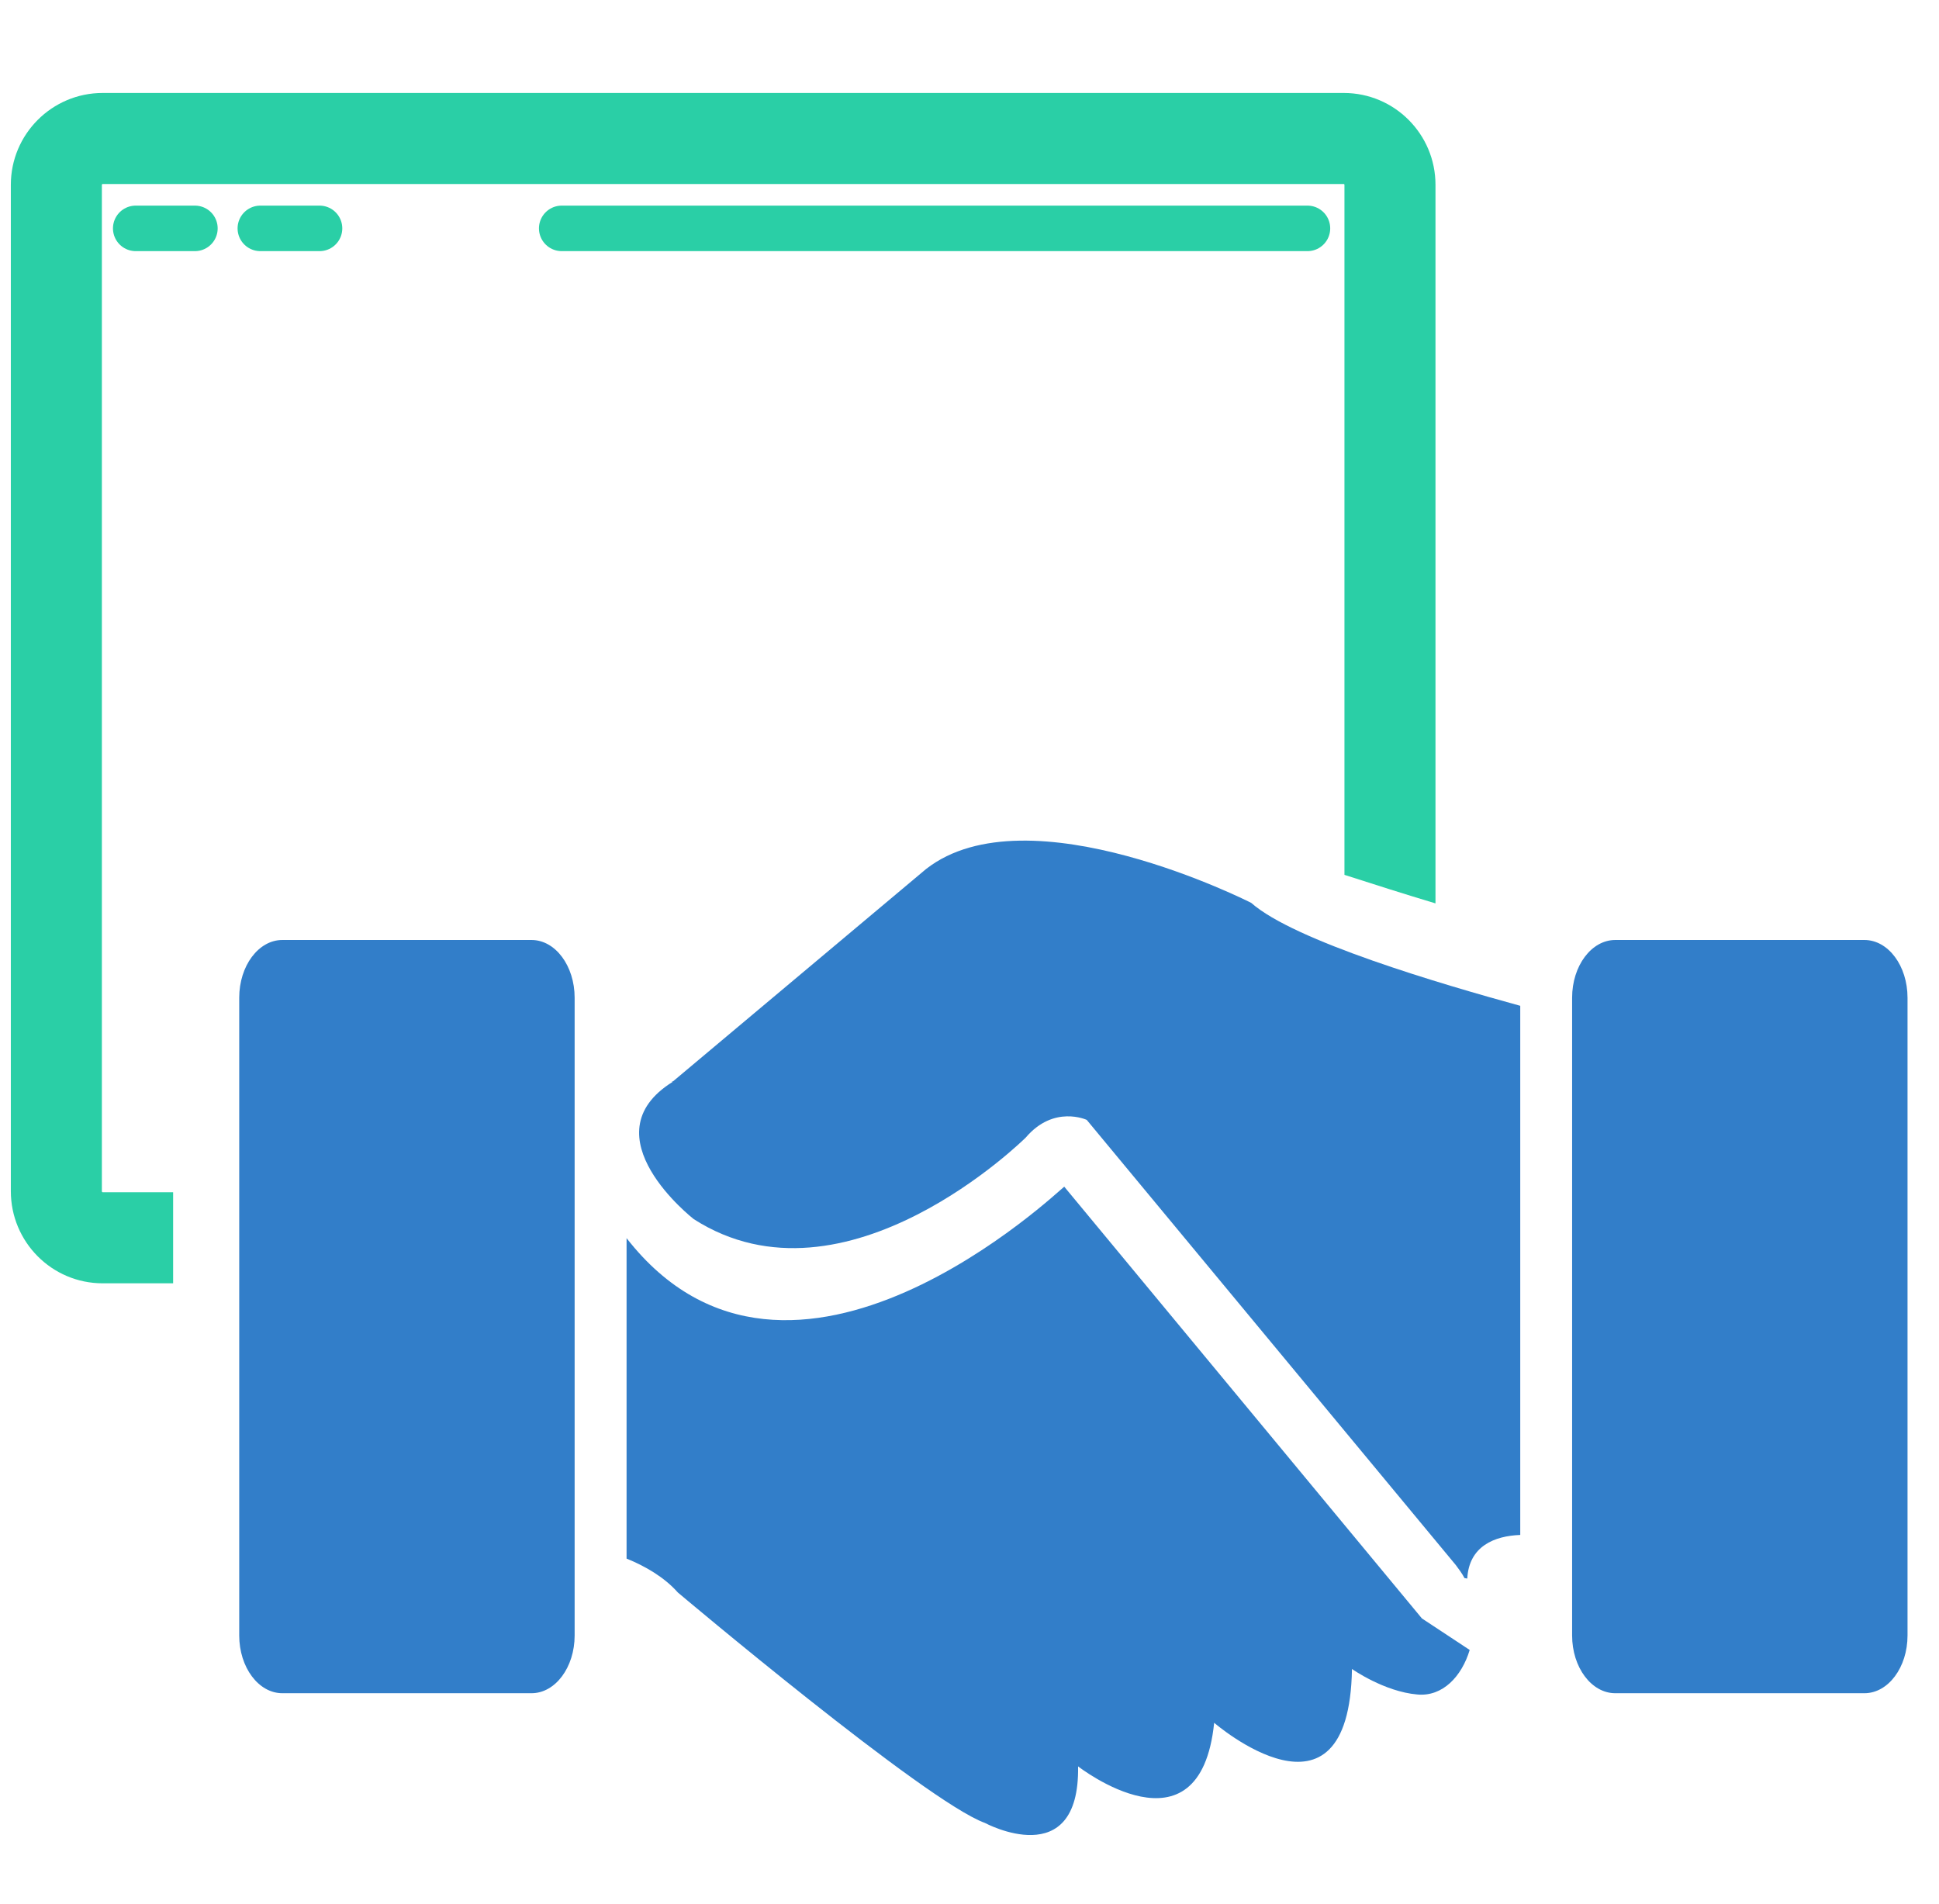
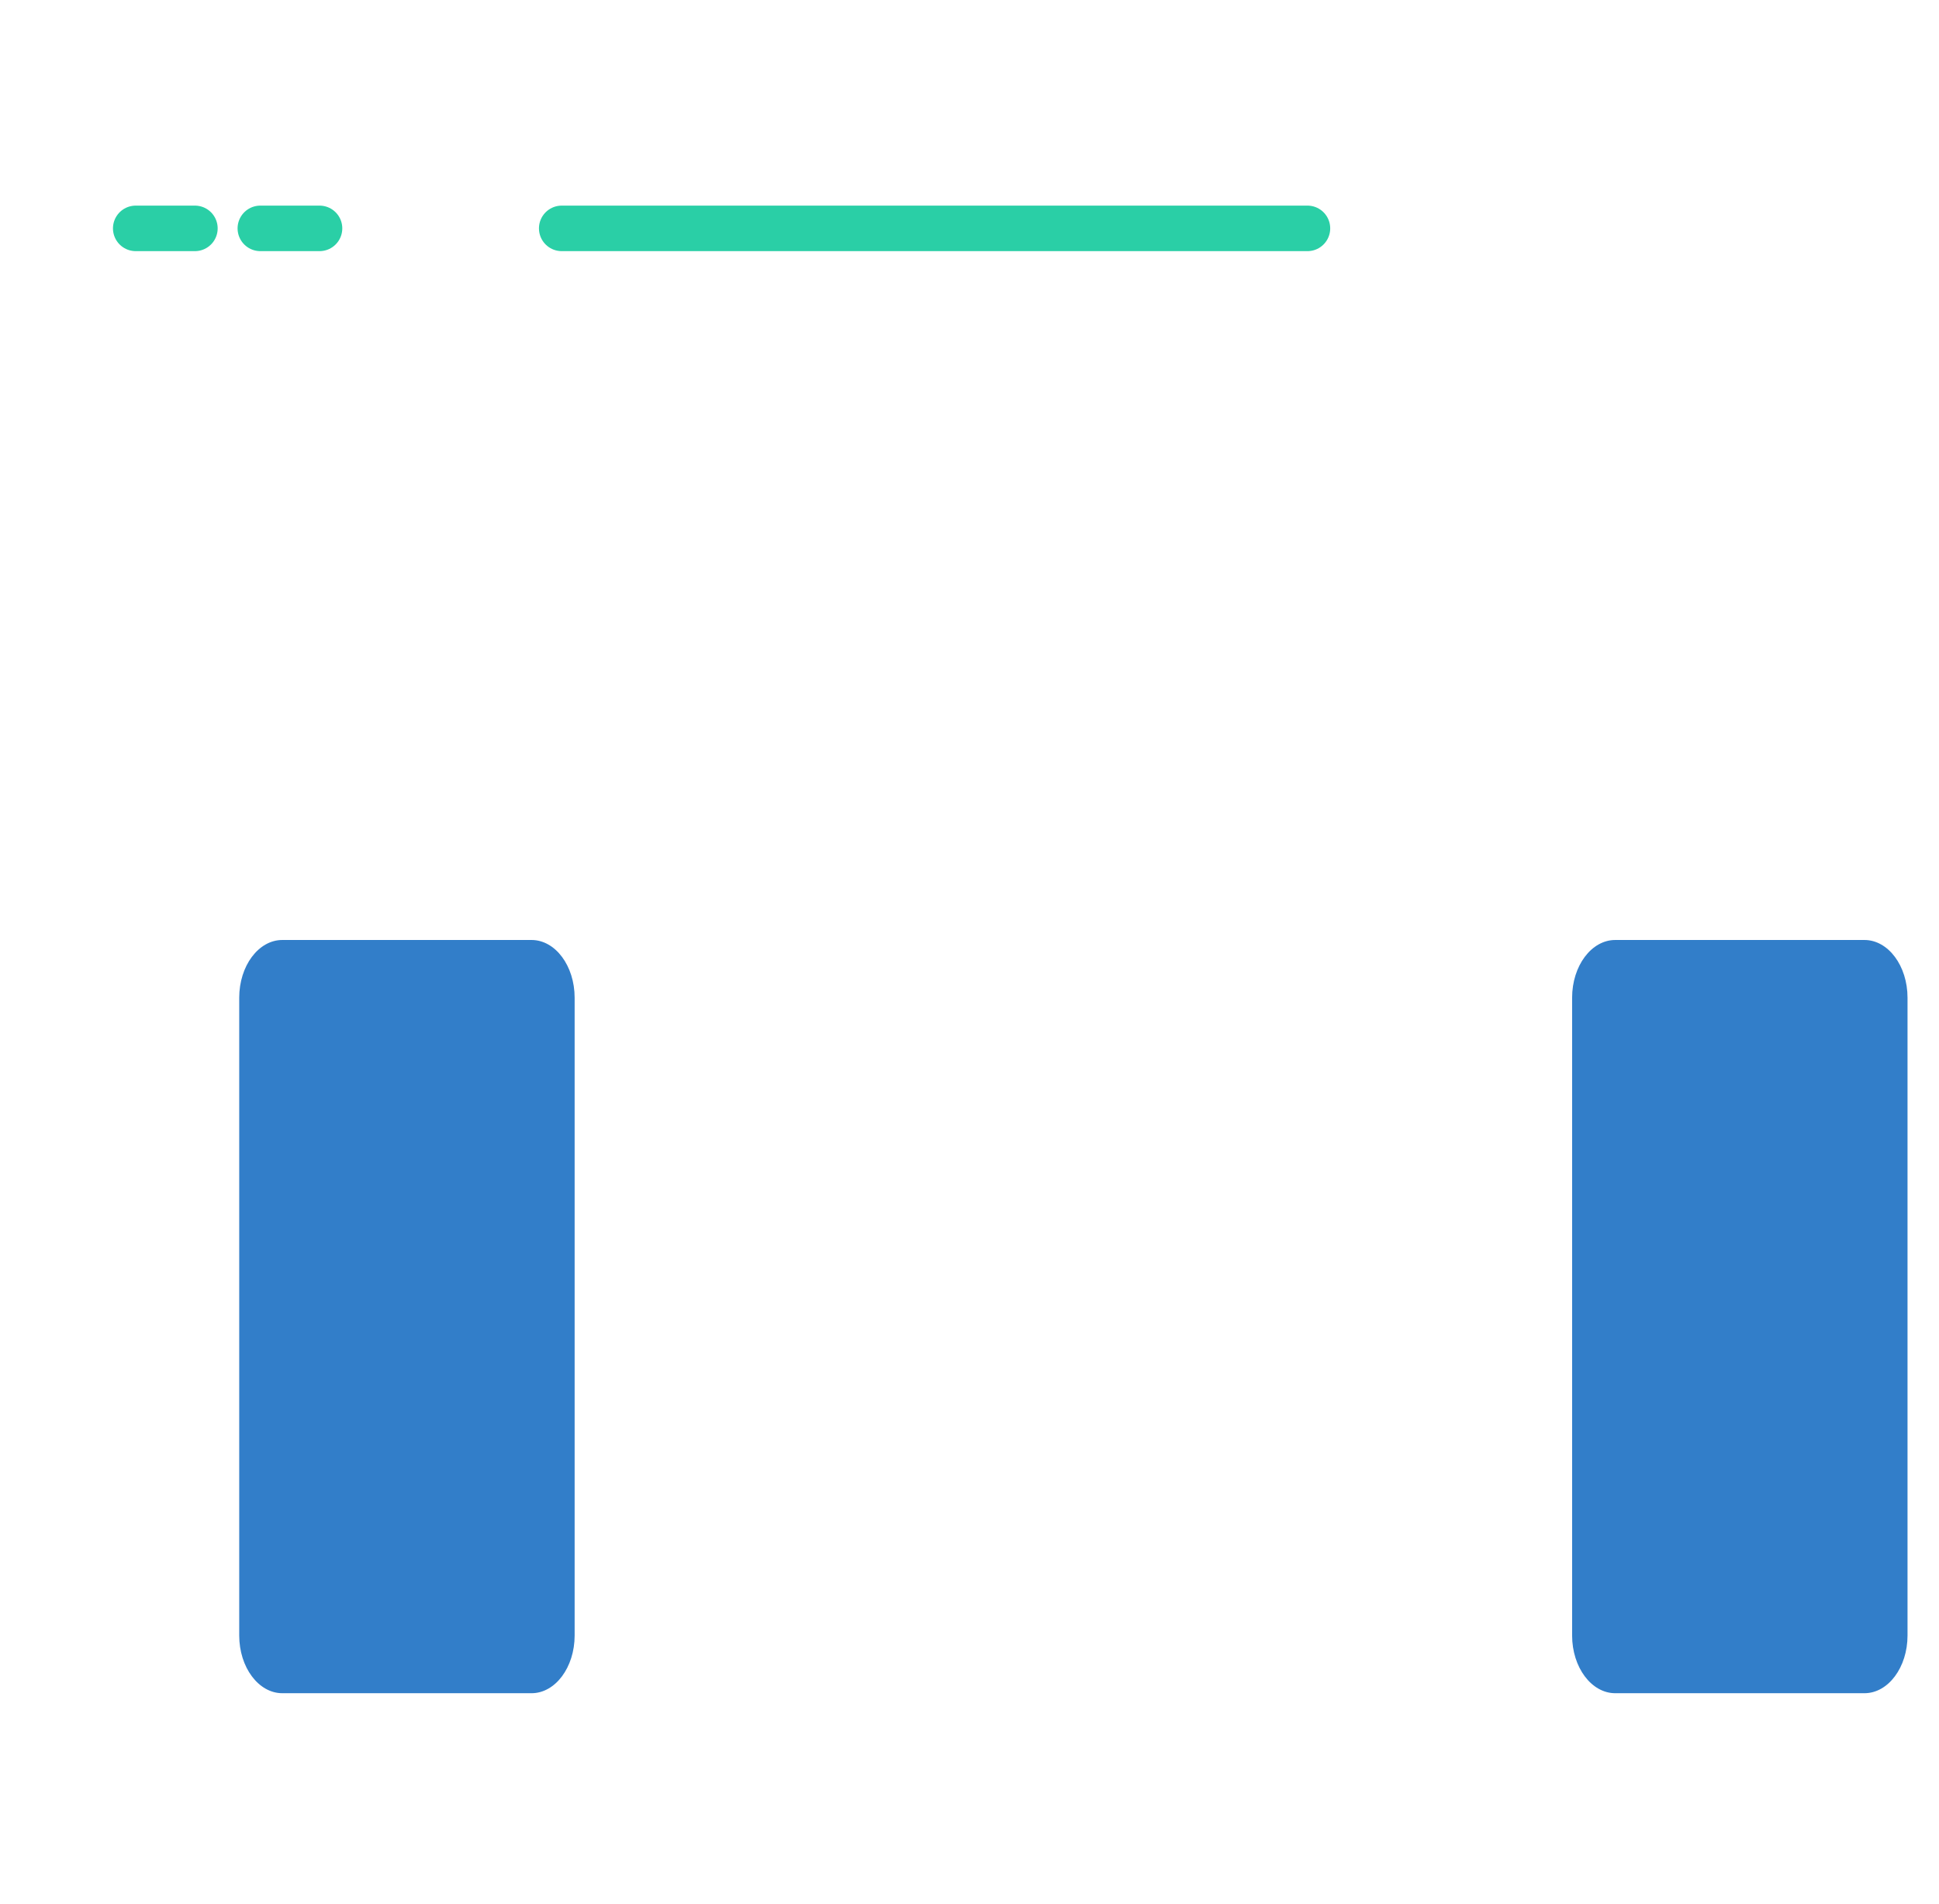
<svg xmlns="http://www.w3.org/2000/svg" width="56" height="55" viewBox="0 0 56 55" fill="none">
  <g style="mix-blend-mode:multiply">
    <path d="M37.76 6.596H16.223" stroke="#2ACFA6" stroke-width="1.315" stroke-miterlimit="10" stroke-linecap="round" />
  </g>
  <g style="mix-blend-mode:multiply">
    <path d="M5.629 6.596H3.92" stroke="#2ACFA6" stroke-width="1.315" stroke-miterlimit="10" stroke-linecap="round" />
  </g>
  <g style="mix-blend-mode:multiply">
    <path d="M9.228 6.596H7.519" stroke="#2ACFA6" stroke-width="1.315" stroke-miterlimit="10" stroke-linecap="round" />
  </g>
  <g style="mix-blend-mode:multiply">
-     <path fill-rule="evenodd" clip-rule="evenodd" d="M2.942 5.337C2.942 5.333 2.943 5.332 2.943 5.331L2.943 5.331C2.944 5.329 2.946 5.326 2.95 5.322C2.953 5.318 2.957 5.316 2.959 5.316L2.959 5.316C2.96 5.315 2.961 5.315 2.964 5.315H38.807C38.81 5.315 38.812 5.315 38.812 5.315L38.815 5.316C38.815 5.316 38.816 5.317 38.817 5.317C38.819 5.318 38.82 5.319 38.822 5.321C38.825 5.324 38.827 5.327 38.828 5.329C38.828 5.33 38.829 5.332 38.829 5.337V25.268C39.718 25.554 40.585 25.83 41.458 26.092V5.337C41.458 3.877 40.276 2.685 38.807 2.685H2.964C1.502 2.685 0.313 3.875 0.313 5.337V34.405C0.313 35.87 1.497 37.065 2.964 37.065H5V34.435H2.964C2.963 34.435 2.962 34.435 2.961 34.435C2.96 34.435 2.96 34.435 2.96 34.434L2.96 34.434C2.958 34.434 2.955 34.432 2.952 34.429C2.948 34.425 2.946 34.421 2.944 34.418C2.944 34.416 2.942 34.412 2.942 34.405V5.337Z" fill="#2ACFA6" />
-   </g>
+     </g>
  <g style="mix-blend-mode:multiply">
    <path d="M53.846 27.149H46.65C45.962 27.149 45.404 27.895 45.404 28.817V47.236C45.404 48.157 45.962 48.904 46.65 48.904H53.846C54.534 48.904 55.091 48.157 55.091 47.236V28.817C55.091 27.895 54.534 27.149 53.846 27.149Z" fill="#327EC9" />
    <path d="M15.351 27.149H8.154C7.467 27.149 6.909 27.895 6.909 28.817V47.236C6.909 48.157 7.467 48.904 8.154 48.904H15.351C16.038 48.904 16.596 48.157 16.596 47.236V28.817C16.596 27.895 16.038 27.149 15.351 27.149Z" fill="#327EC9" />
-     <path d="M26.746 25.099L19.436 31.233H19.396L19.426 31.247C16.936 32.8 20.036 35.211 20.036 35.211C24.426 38.024 29.626 32.854 29.626 32.854C30.436 31.903 31.386 32.345 31.386 32.345L42.046 45.204C42.136 45.324 42.226 45.445 42.296 45.579L42.376 45.592C42.426 44.654 43.166 44.36 43.906 44.333V29.05C41.616 28.421 37.376 27.175 36.136 26.077C36.136 26.077 29.696 22.795 26.746 25.099Z" fill="#327EC9" />
-     <path d="M30.736 34.274C30.636 34.328 22.834 41.831 18.096 35.761V45.016C18.626 45.23 19.186 45.552 19.576 45.994C19.576 45.994 26.736 52.034 28.446 52.651C28.446 52.651 31.186 54.124 31.136 51.017C31.136 51.017 34.656 53.762 35.066 49.758C35.066 49.758 38.966 53.133 39.046 48.204C39.046 48.204 39.976 48.86 40.936 48.941C41.666 49.008 42.216 48.418 42.446 47.655C42.768 47.867 41.166 46.81 41.066 46.744L30.736 34.274Z" fill="#327EC9" />
  </g>
</svg>